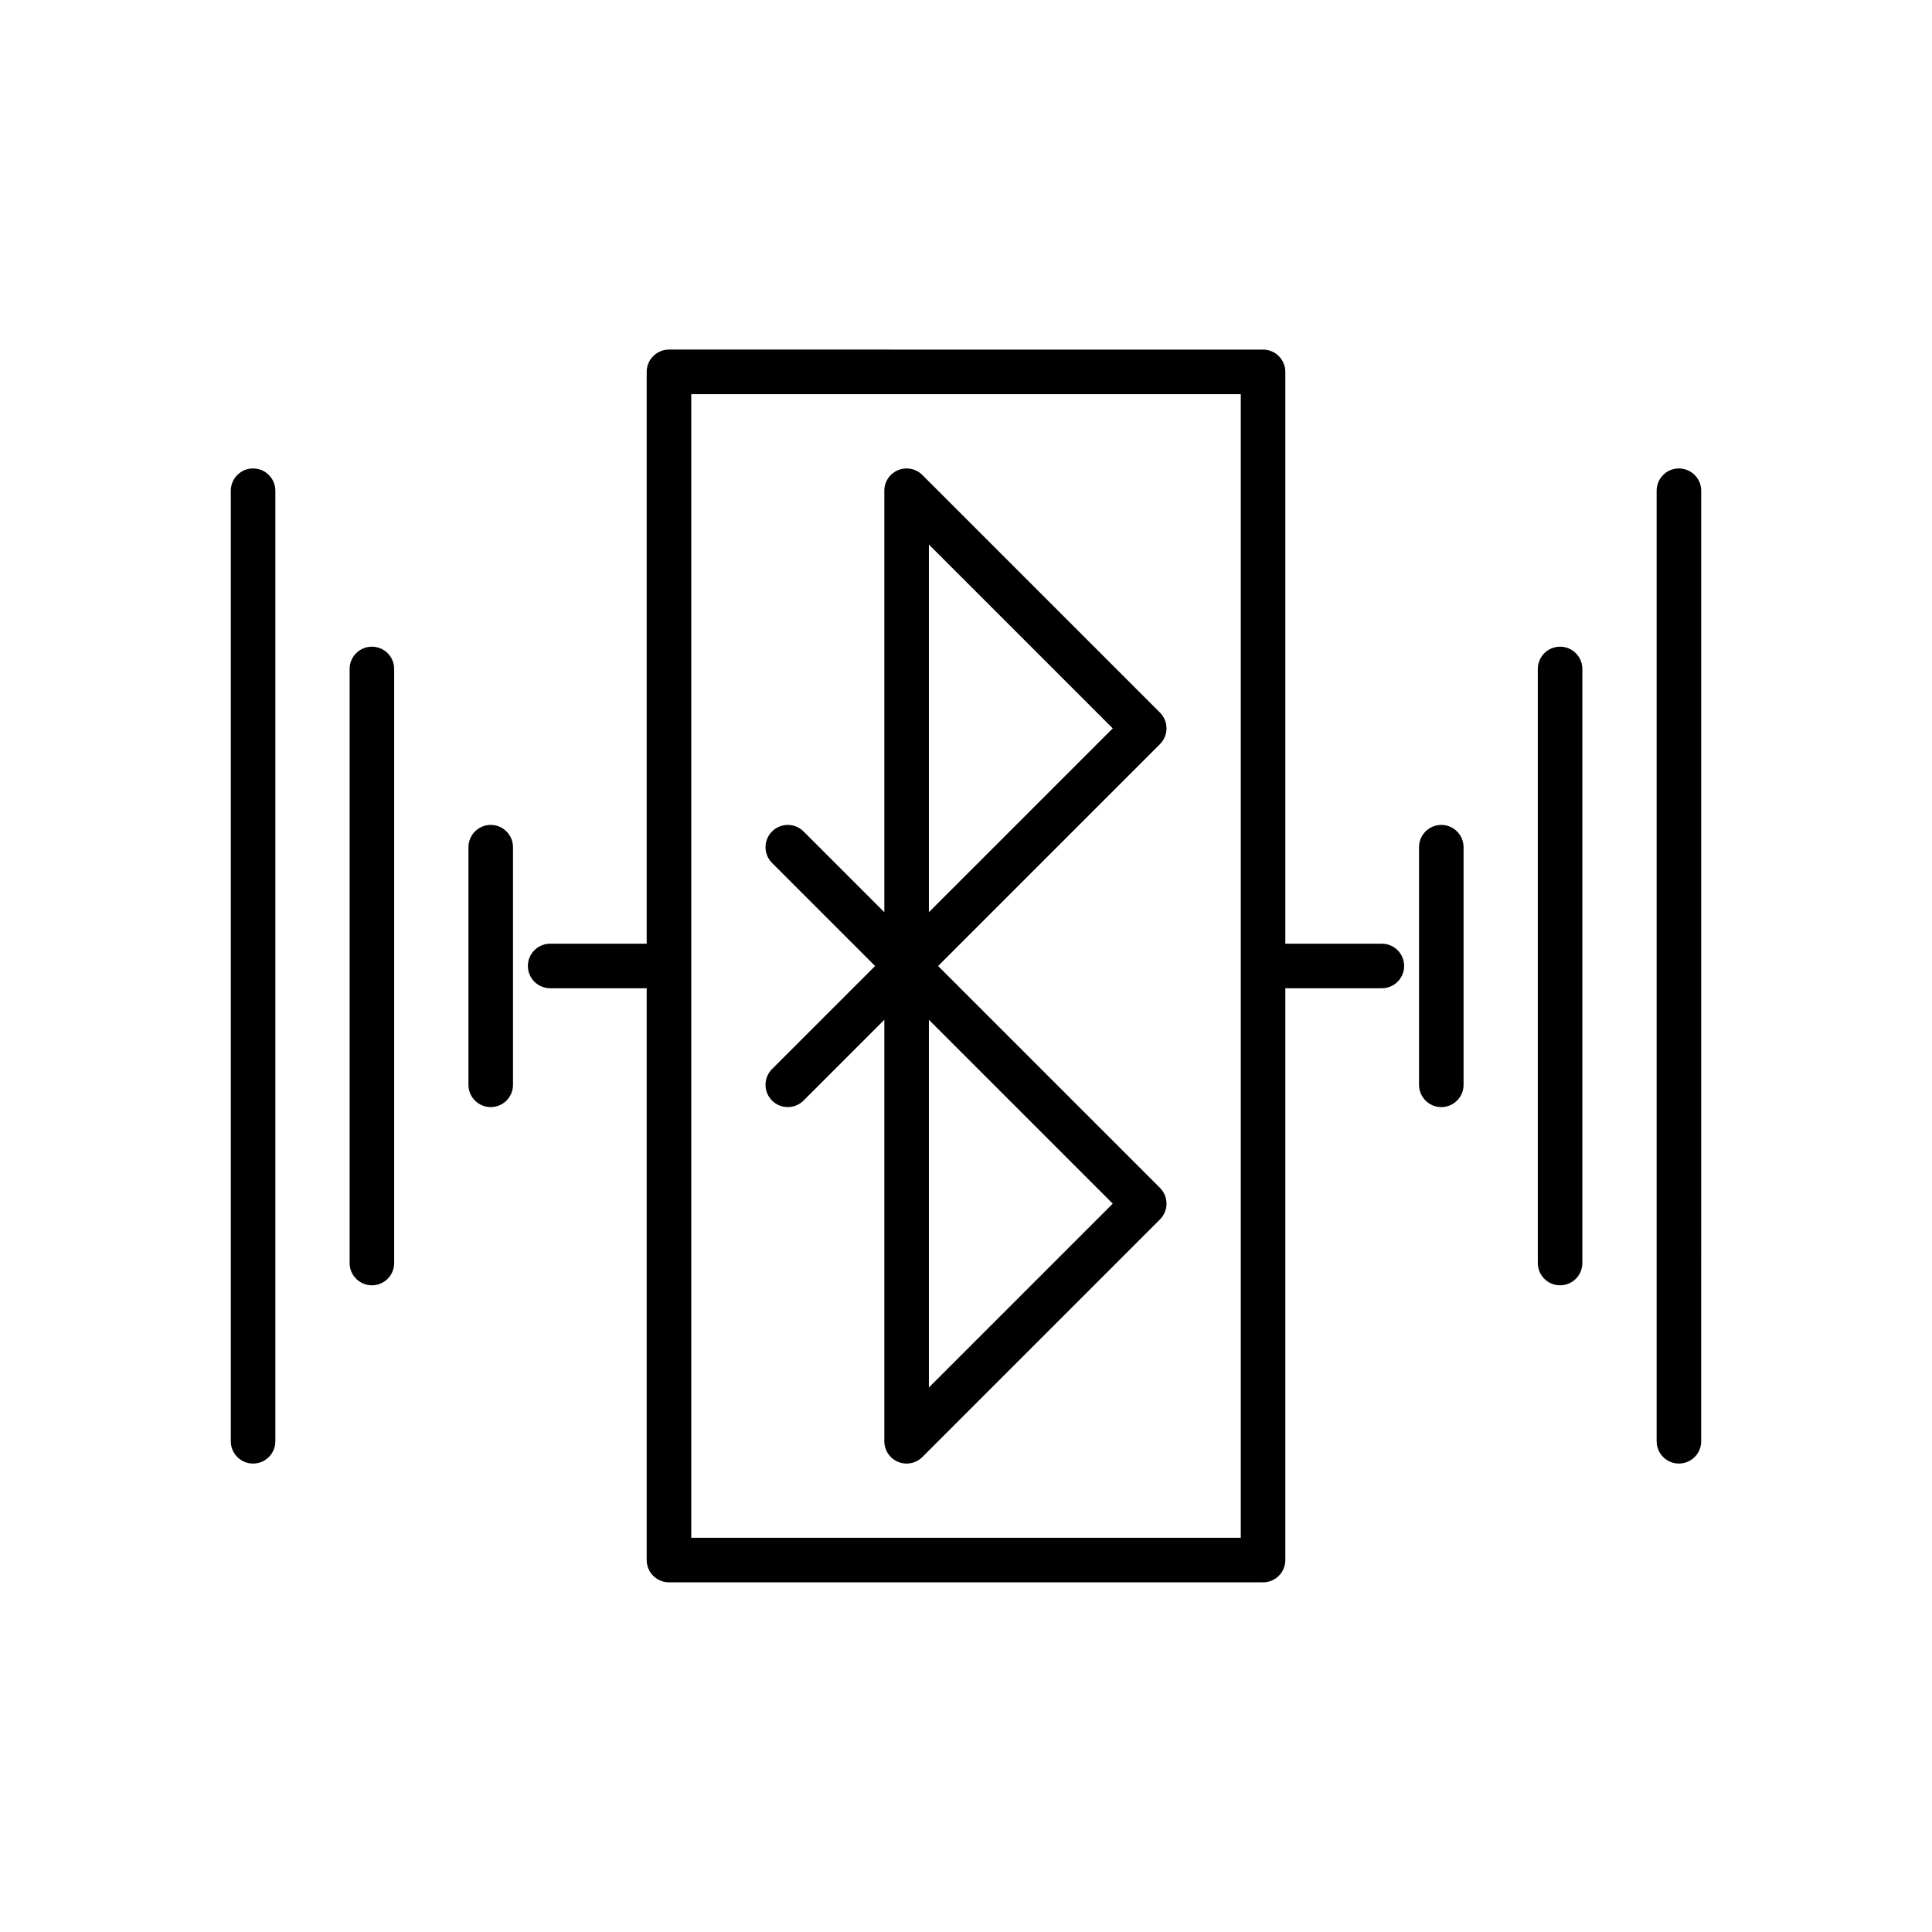
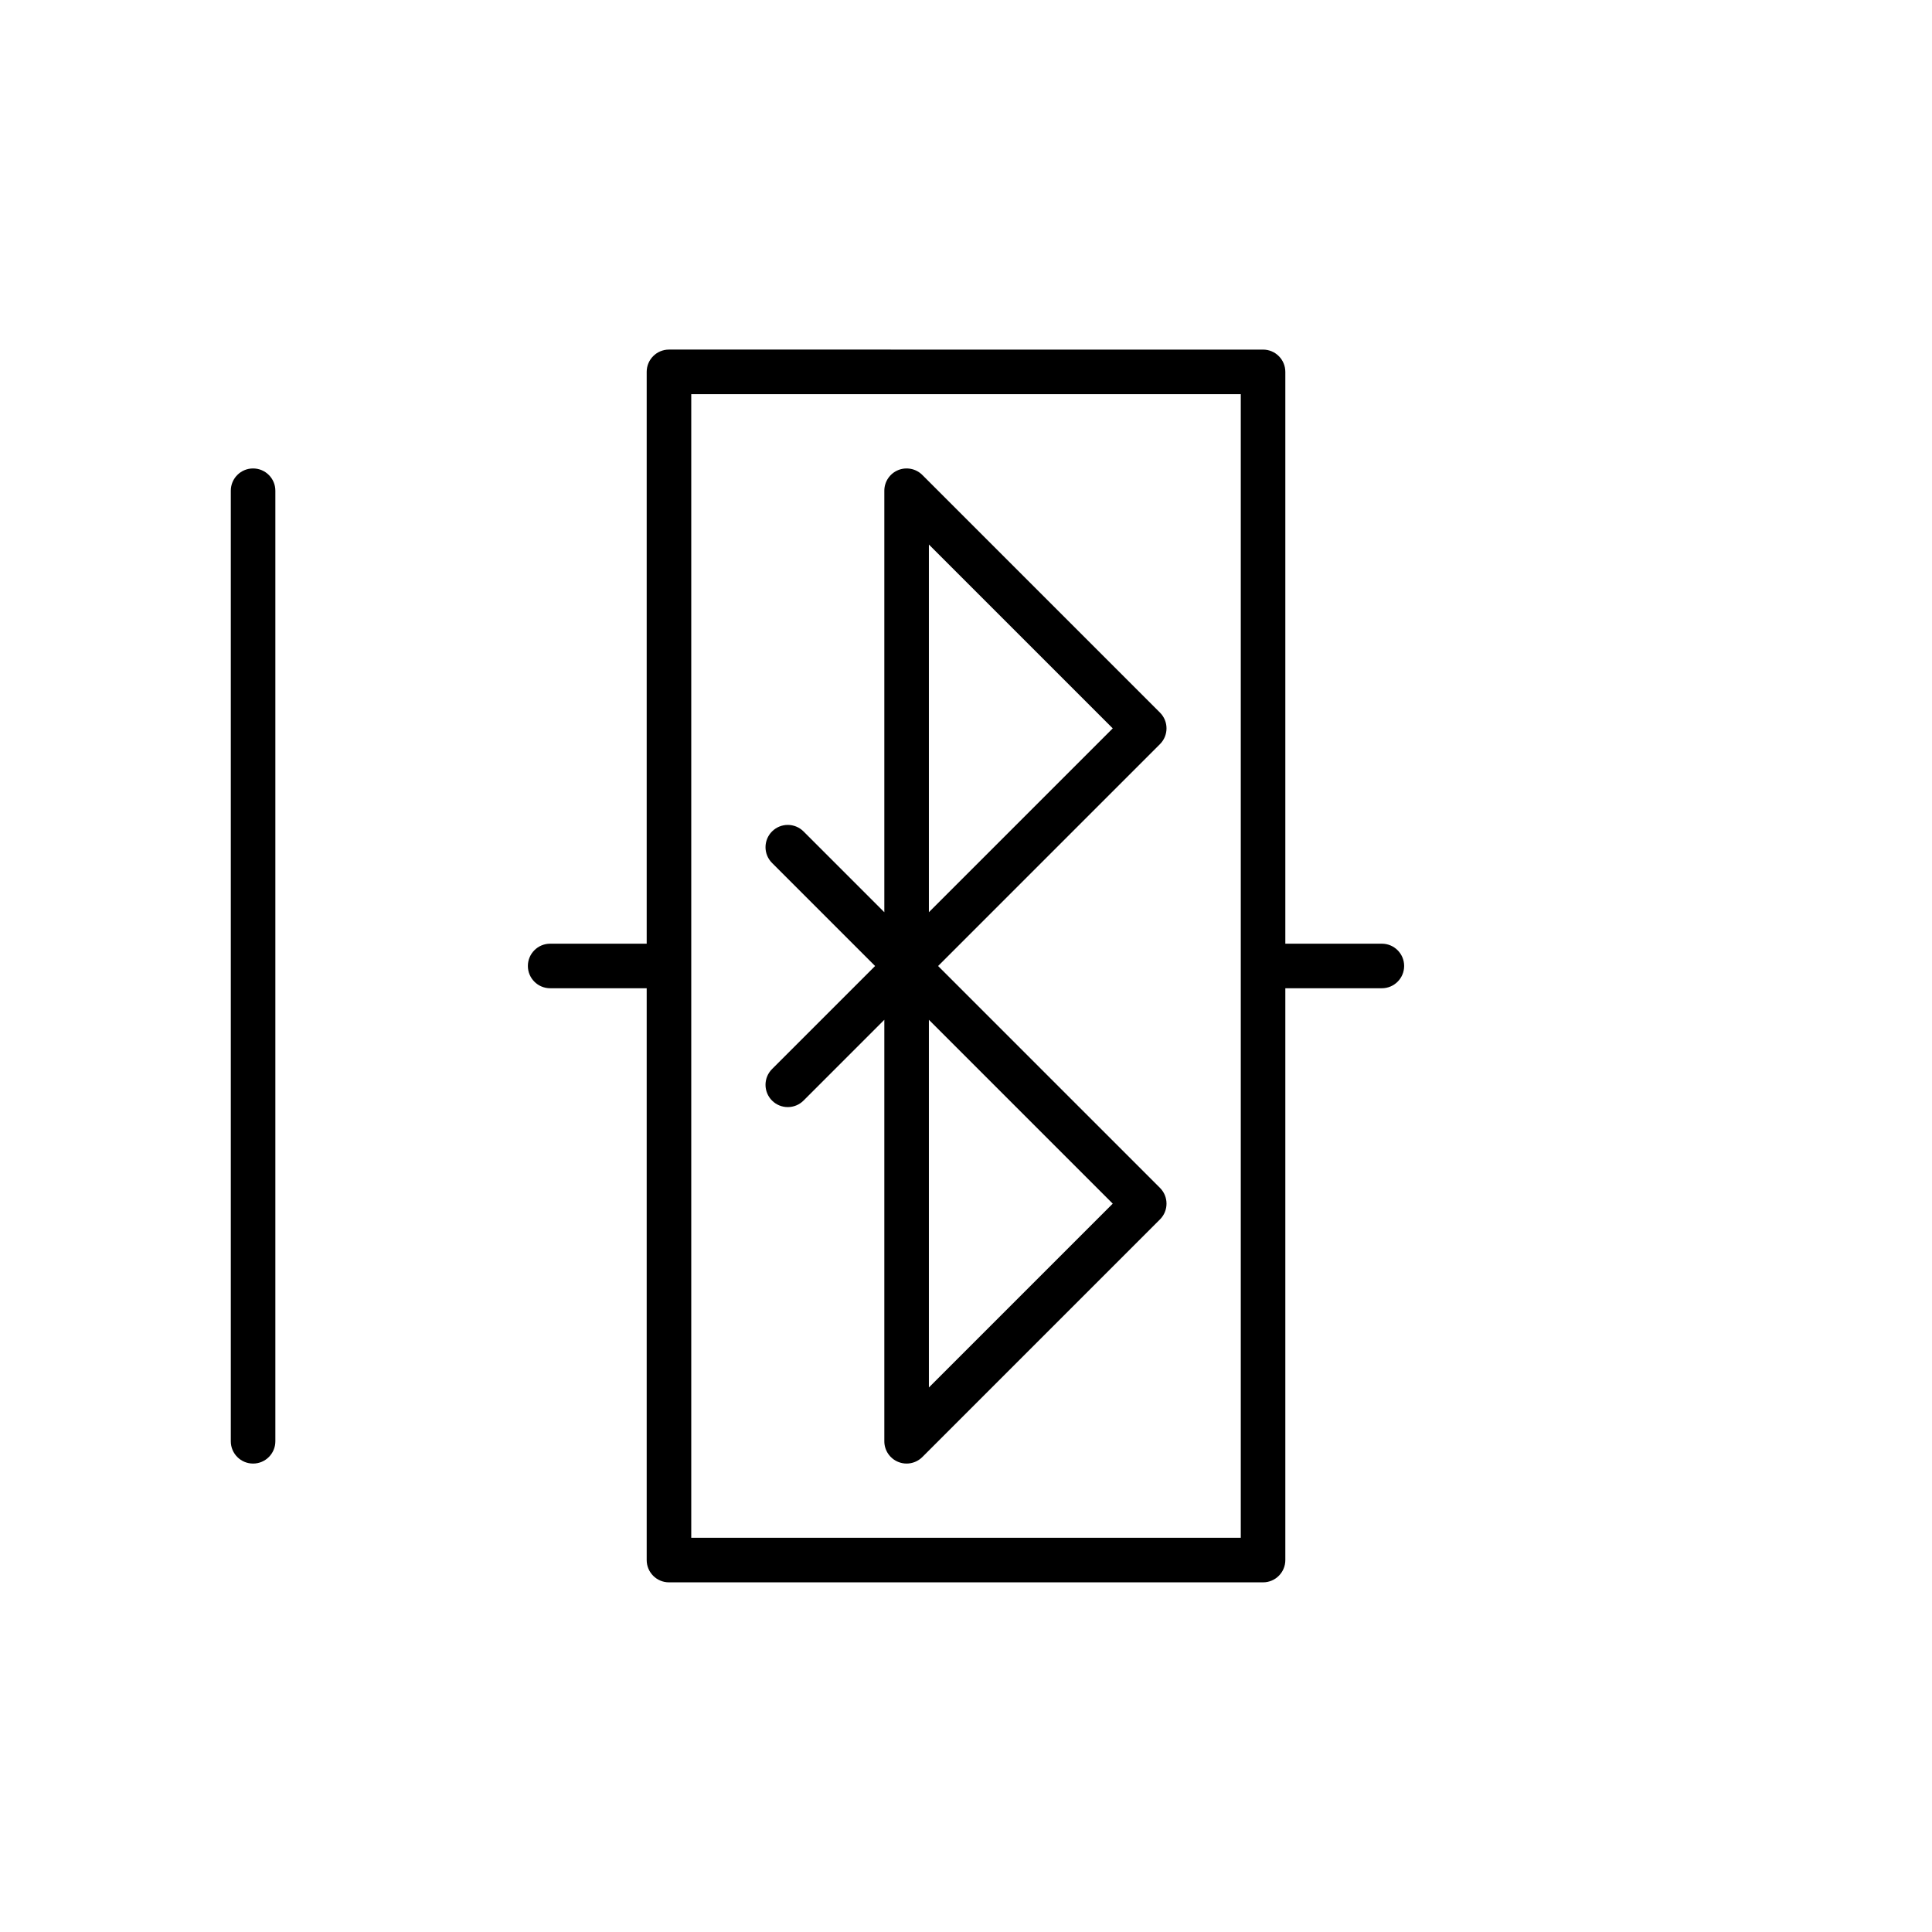
<svg xmlns="http://www.w3.org/2000/svg" fill="#000000" width="800px" height="800px" version="1.1" viewBox="144 144 512 512">
  <g>
    <path d="m451.41 332.85-62.977-62.977c-1.688-1.688-4.227-2.188-6.434-1.281-2.207 0.918-3.644 3.07-3.644 5.457v111.7l-21.41-21.41c-2.305-2.305-6.043-2.305-8.348 0-2.305 2.305-2.305 6.043 0 8.348l27.312 27.316-27.312 27.312c-2.305 2.305-2.305 6.043 0 8.348 2.305 2.305 6.043 2.305 8.348 0l21.41-21.41v111.7c0 2.387 1.438 4.539 3.644 5.453 0.73 0.305 1.496 0.453 2.258 0.453 1.535 0 3.043-0.602 4.176-1.73l62.977-62.977c2.305-2.305 2.305-6.043 0-8.348l-58.805-58.801 58.801-58.801c2.309-2.309 2.309-6.047 0.004-8.352zm-12.523 130.13-48.723 48.723v-97.449zm-48.723-77.23v-97.449l48.723 48.727z" />
    <path d="m315.38 394.09h-25.586c-3.258 0-5.902 2.644-5.902 5.902 0 3.258 2.644 5.902 5.902 5.902h25.586v151.54c0 3.258 2.644 5.902 5.902 5.902h157.44c3.258 0 5.902-2.644 5.902-5.902v-151.54h25.586c3.258 0 5.902-2.644 5.902-5.902s-2.644-5.902-5.902-5.902h-25.586v-151.54c0-3.258-2.644-5.902-5.902-5.902l-157.44-0.004c-3.258 0-5.902 2.644-5.902 5.902zm11.809 5.906v-151.54h145.63v303.07h-145.63z" />
-     <path d="m279.95 431.49v-62.977c0-3.258-2.644-5.902-5.902-5.902s-5.902 2.644-5.902 5.902v62.977c0 3.258 2.644 5.902 5.902 5.902s5.902-2.644 5.902-5.902z" />
-     <path d="m248.46 478.72v-157.44c0-3.258-2.644-5.902-5.902-5.902-3.258 0-5.902 2.644-5.902 5.902v157.44c0 3.258 2.644 5.902 5.902 5.902 3.258 0 5.902-2.644 5.902-5.902z" />
    <path d="m211.07 531.86c3.258 0 5.902-2.644 5.902-5.902v-251.91c0-3.258-2.644-5.902-5.902-5.902-3.262-0.004-5.906 2.641-5.906 5.902v251.91c0 3.258 2.644 5.902 5.906 5.902z" />
-     <path d="m531.86 431.49v-62.977c0-3.258-2.644-5.902-5.902-5.902s-5.902 2.644-5.902 5.902v62.977c0 3.258 2.644 5.902 5.902 5.902s5.902-2.644 5.902-5.902z" />
-     <path d="m563.34 478.72v-157.44c0-3.258-2.644-5.902-5.902-5.902-3.258 0-5.902 2.644-5.902 5.902v157.44c0 3.258 2.644 5.902 5.902 5.902 3.258 0 5.902-2.644 5.902-5.902z" />
-     <path d="m588.93 268.14c-3.258 0-5.902 2.644-5.902 5.902v251.91c0 3.258 2.644 5.902 5.902 5.902 3.258 0 5.902-2.644 5.902-5.902l0.004-251.9c0-3.262-2.644-5.906-5.906-5.906z" />
  </g>
</svg>